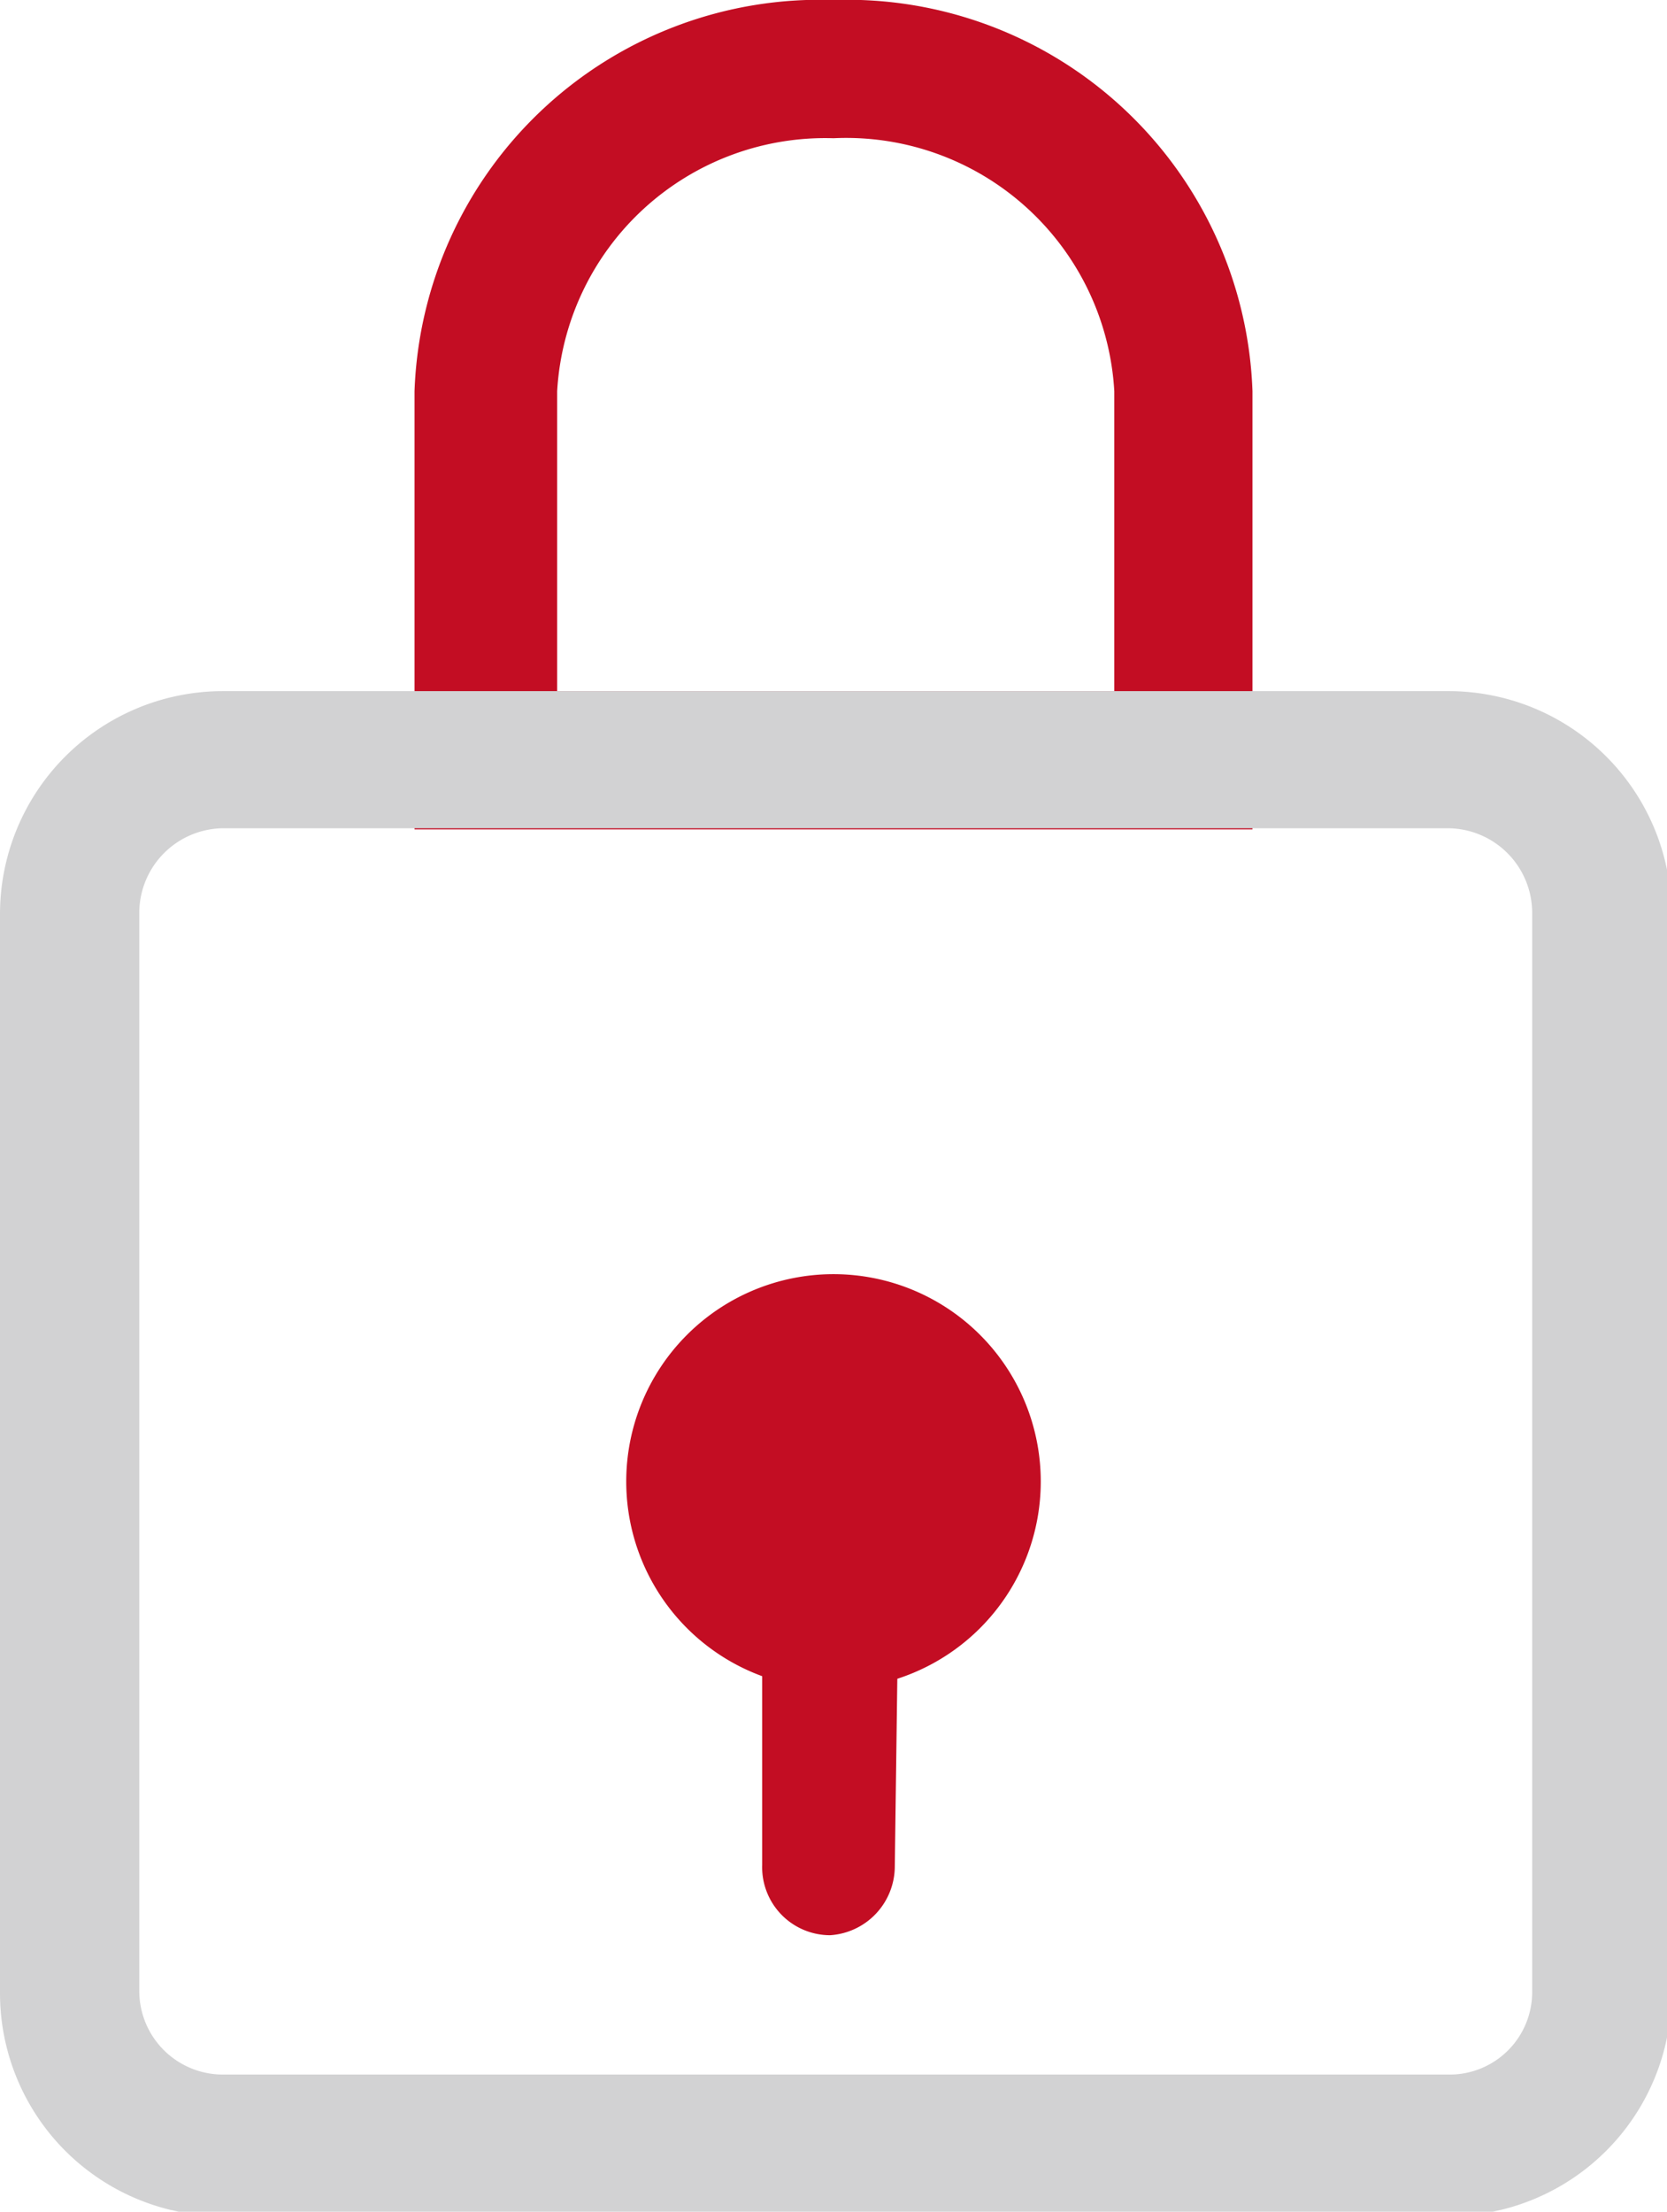
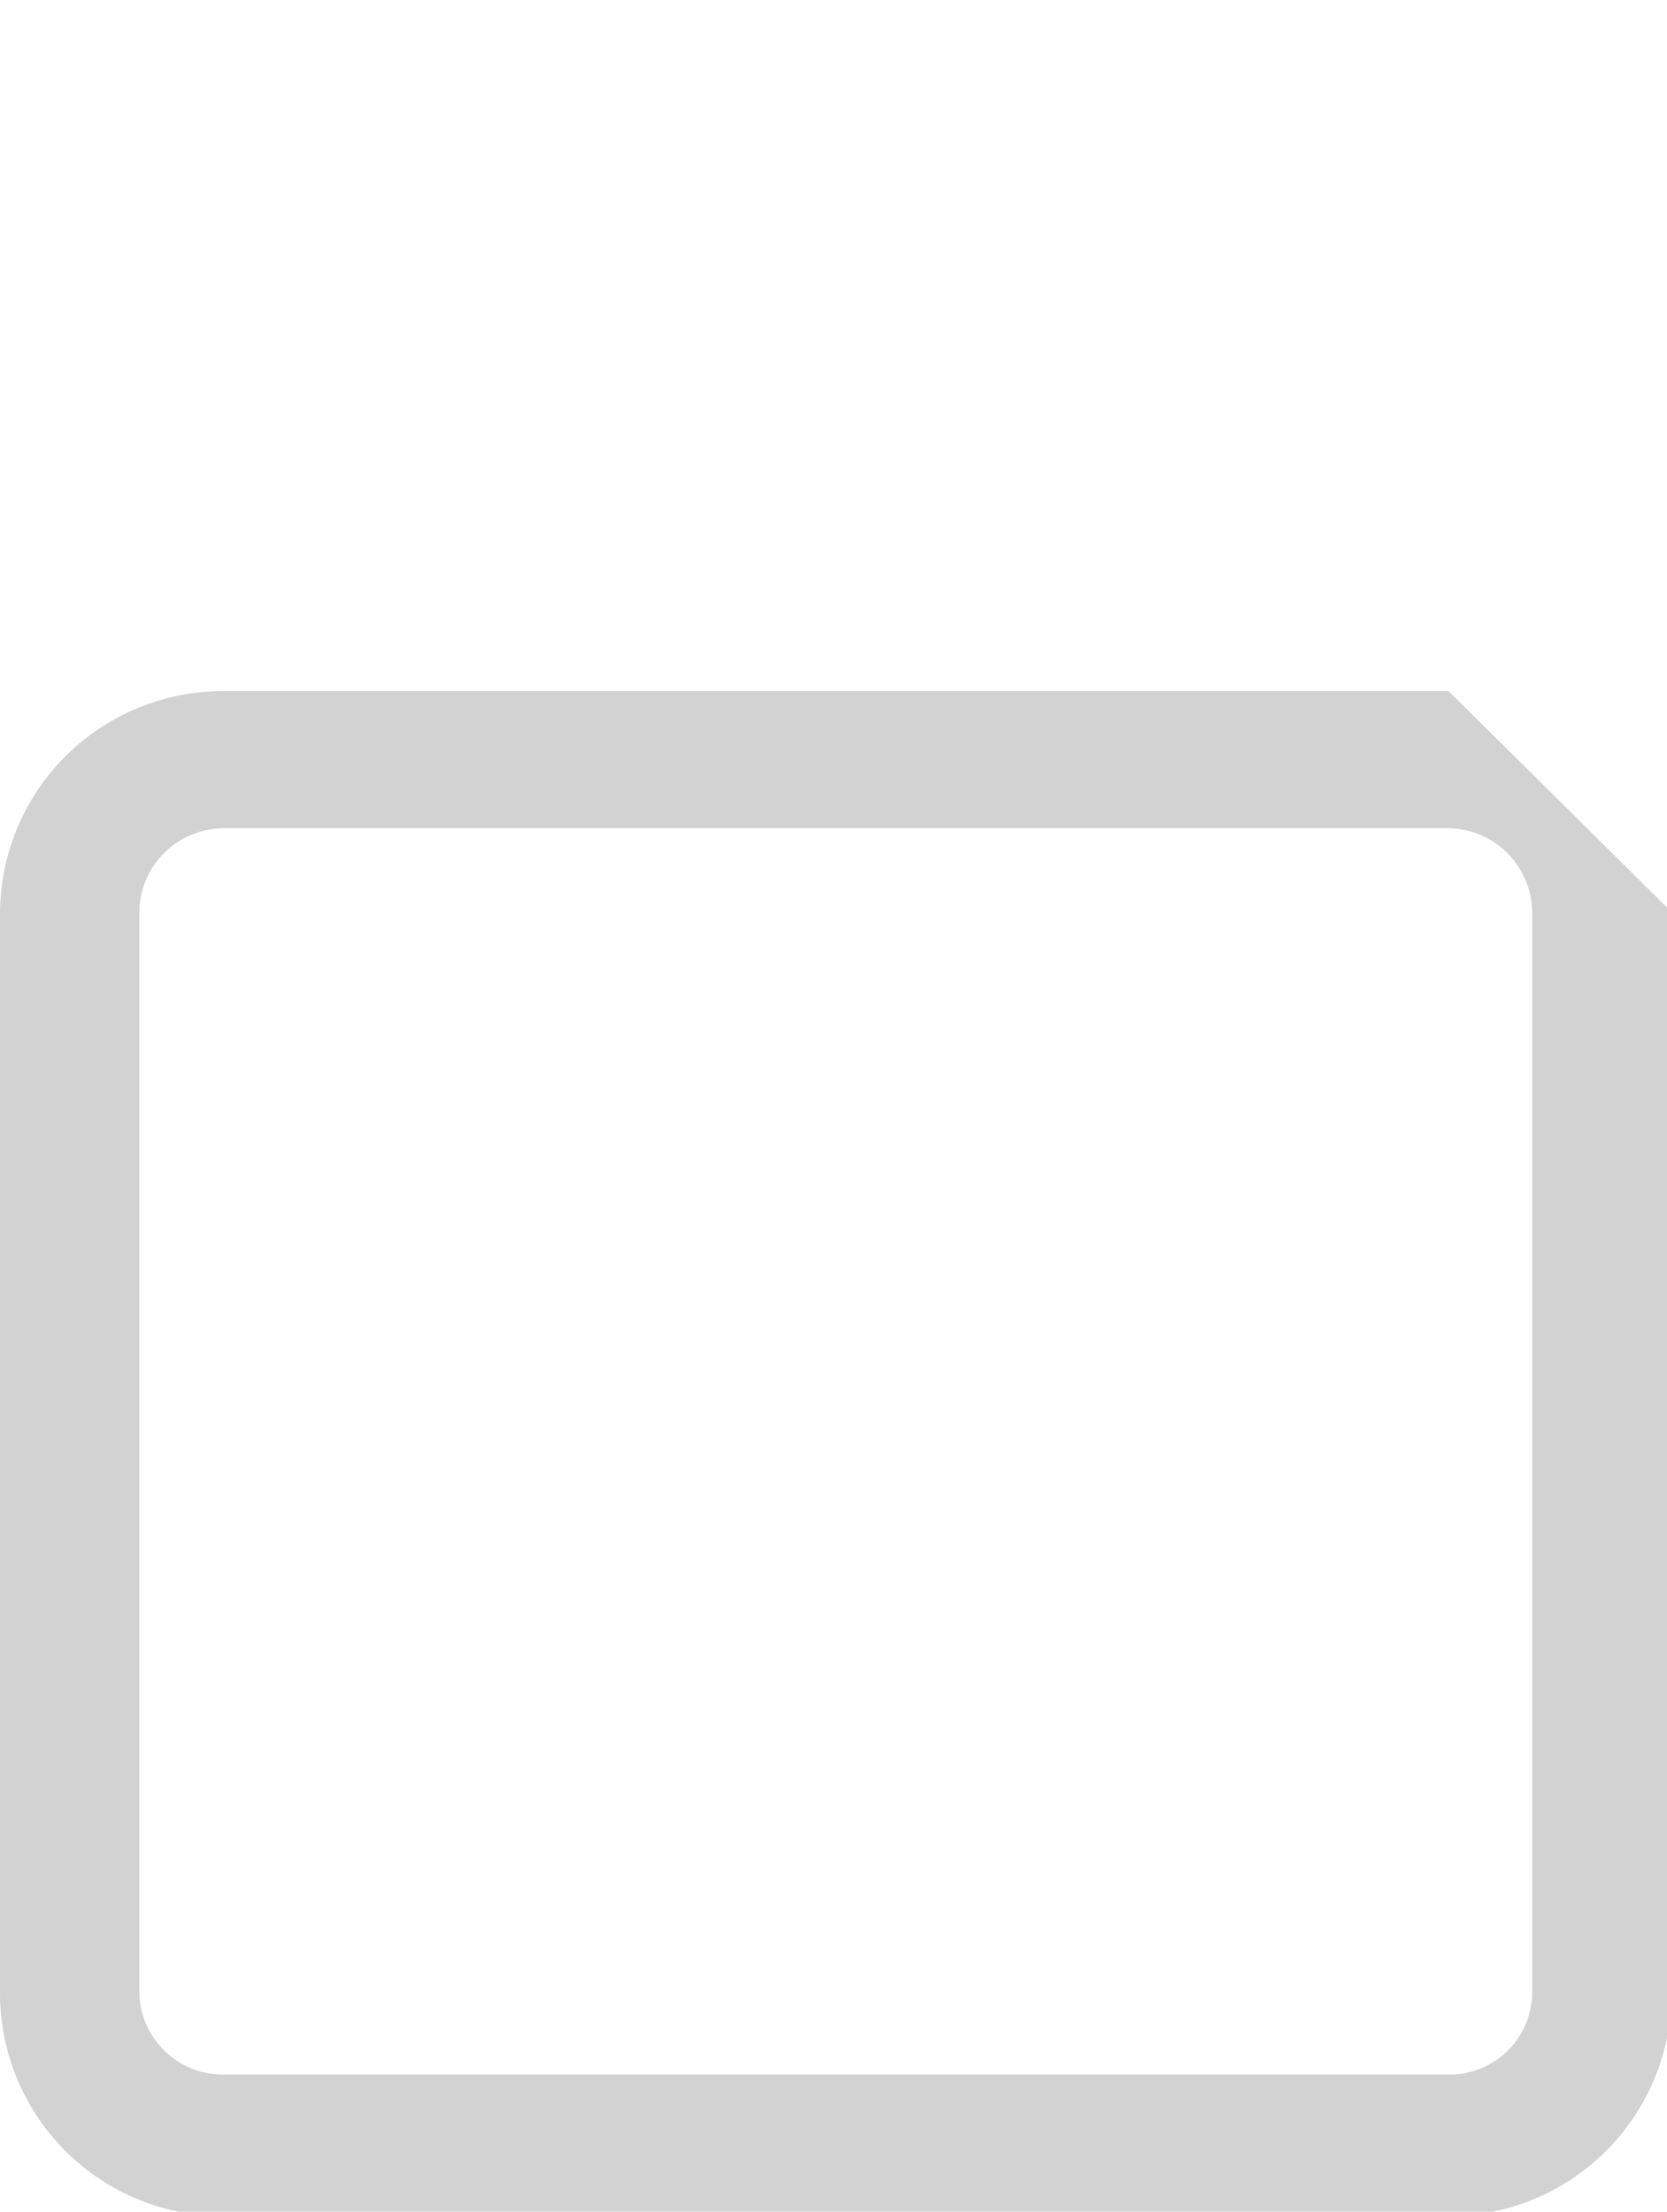
<svg xmlns="http://www.w3.org/2000/svg" viewBox="0 0 14.96 19.84">
  <defs>
    <style>.cls-1{fill:#c30d23;}.cls-2{fill:#d2d2d3;}</style>
  </defs>
  <title>资源 106</title>
  <g id="图层_2" data-name="图层 2">
    <g id="图层_1-2" data-name="图层 1">
-       <path class="cls-1" d="M7.48,1.24A2.41,2.41,0,0,1,10,3.51V6.2H5V3.51A2.41,2.41,0,0,1,7.48,1.24M7.48,0A3.64,3.64,0,0,0,3.72,3.51V7.44h7.52V3.51A3.64,3.64,0,0,0,7.48,0Zm0,15.15a1.86,1.86,0,1,1,1.86-1.86A1.86,1.86,0,0,1,7.48,15.15Z" />
-       <path class="cls-1" d="M7.45,17.36a.61.61,0,0,1-.61-.63l0-3.72a.61.61,0,0,1,.62-.61.63.63,0,0,1,.62.63l-.05,3.72A.62.62,0,0,1,7.45,17.36Z" />
-       <path class="cls-2" d="M13,7.43a.76.76,0,0,1,.75.75v9.68a.74.74,0,0,1-.75.75H2a.75.75,0,0,1-.75-.75h0V8.18A.76.76,0,0,1,2,7.43H13M13,6.2H2a2,2,0,0,0-2,2v9.68a2,2,0,0,0,2,2H13a2,2,0,0,0,2-2V8.18A2,2,0,0,0,13,6.2Z" />
+       <path class="cls-2" d="M13,7.43a.76.76,0,0,1,.75.75v9.68a.74.74,0,0,1-.75.75H2a.75.75,0,0,1-.75-.75h0V8.18A.76.76,0,0,1,2,7.43H13M13,6.2H2a2,2,0,0,0-2,2v9.68a2,2,0,0,0,2,2H13a2,2,0,0,0,2-2V8.18Z" />
    </g>
  </g>
</svg>